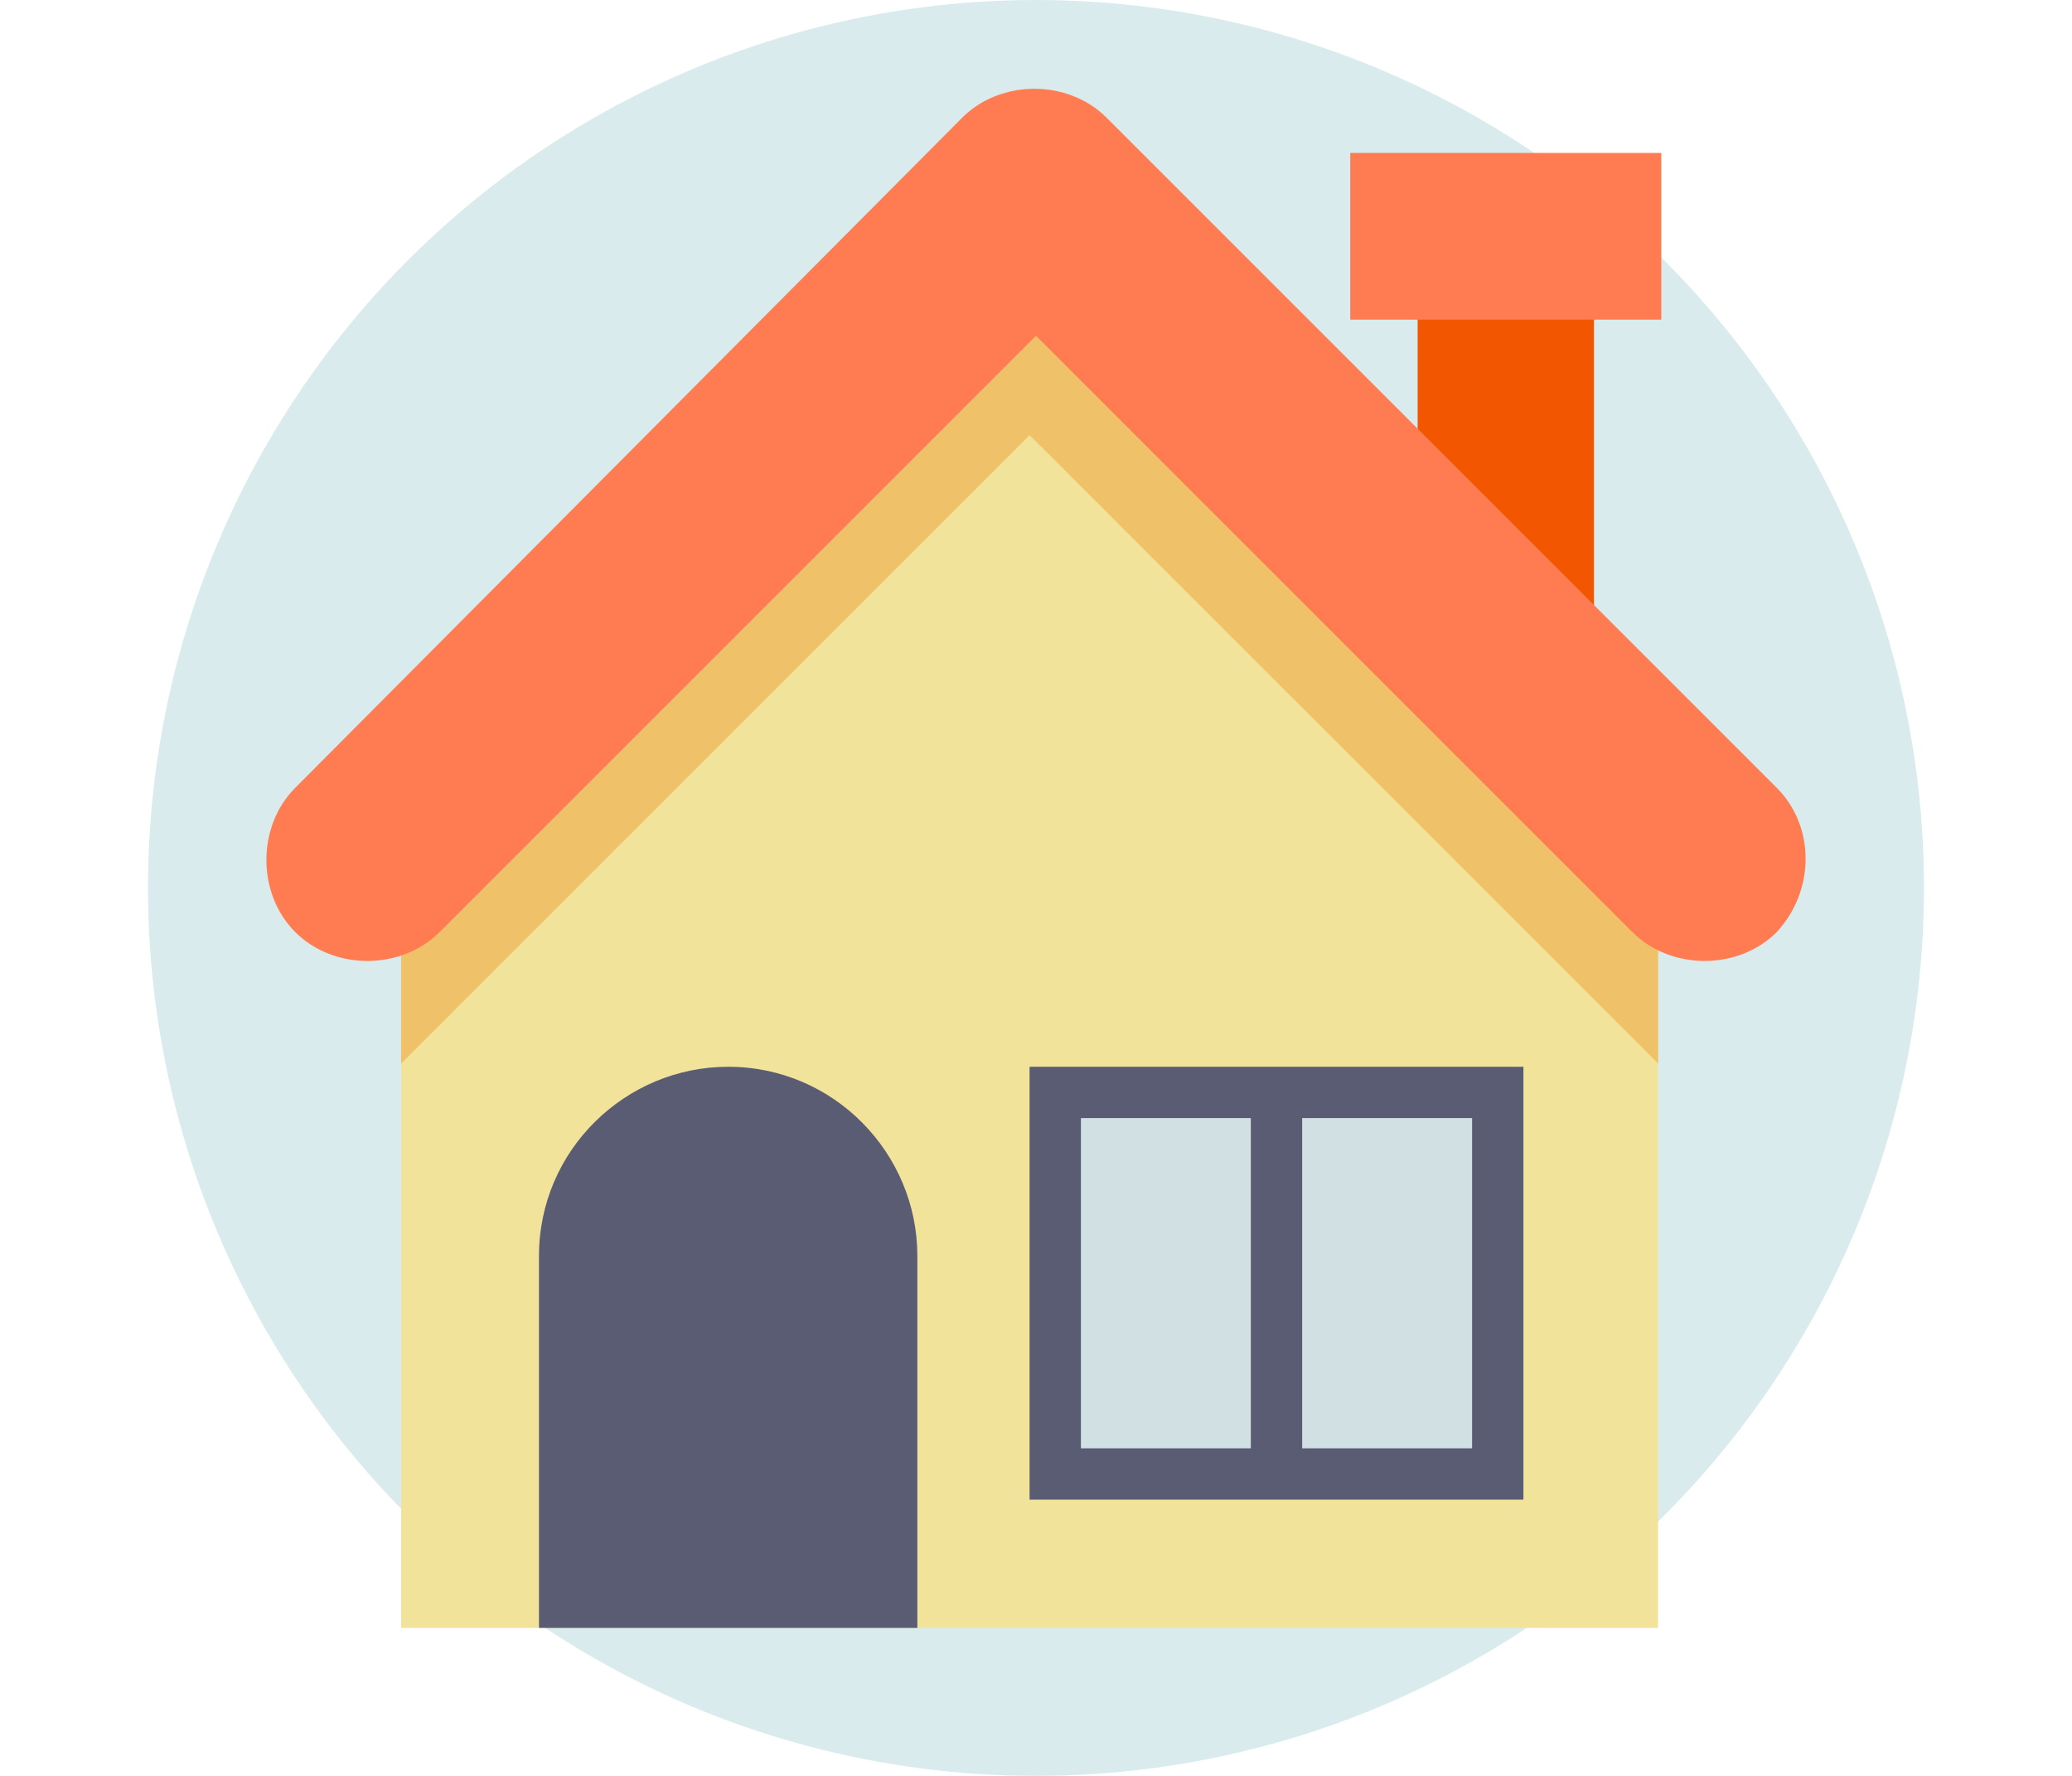
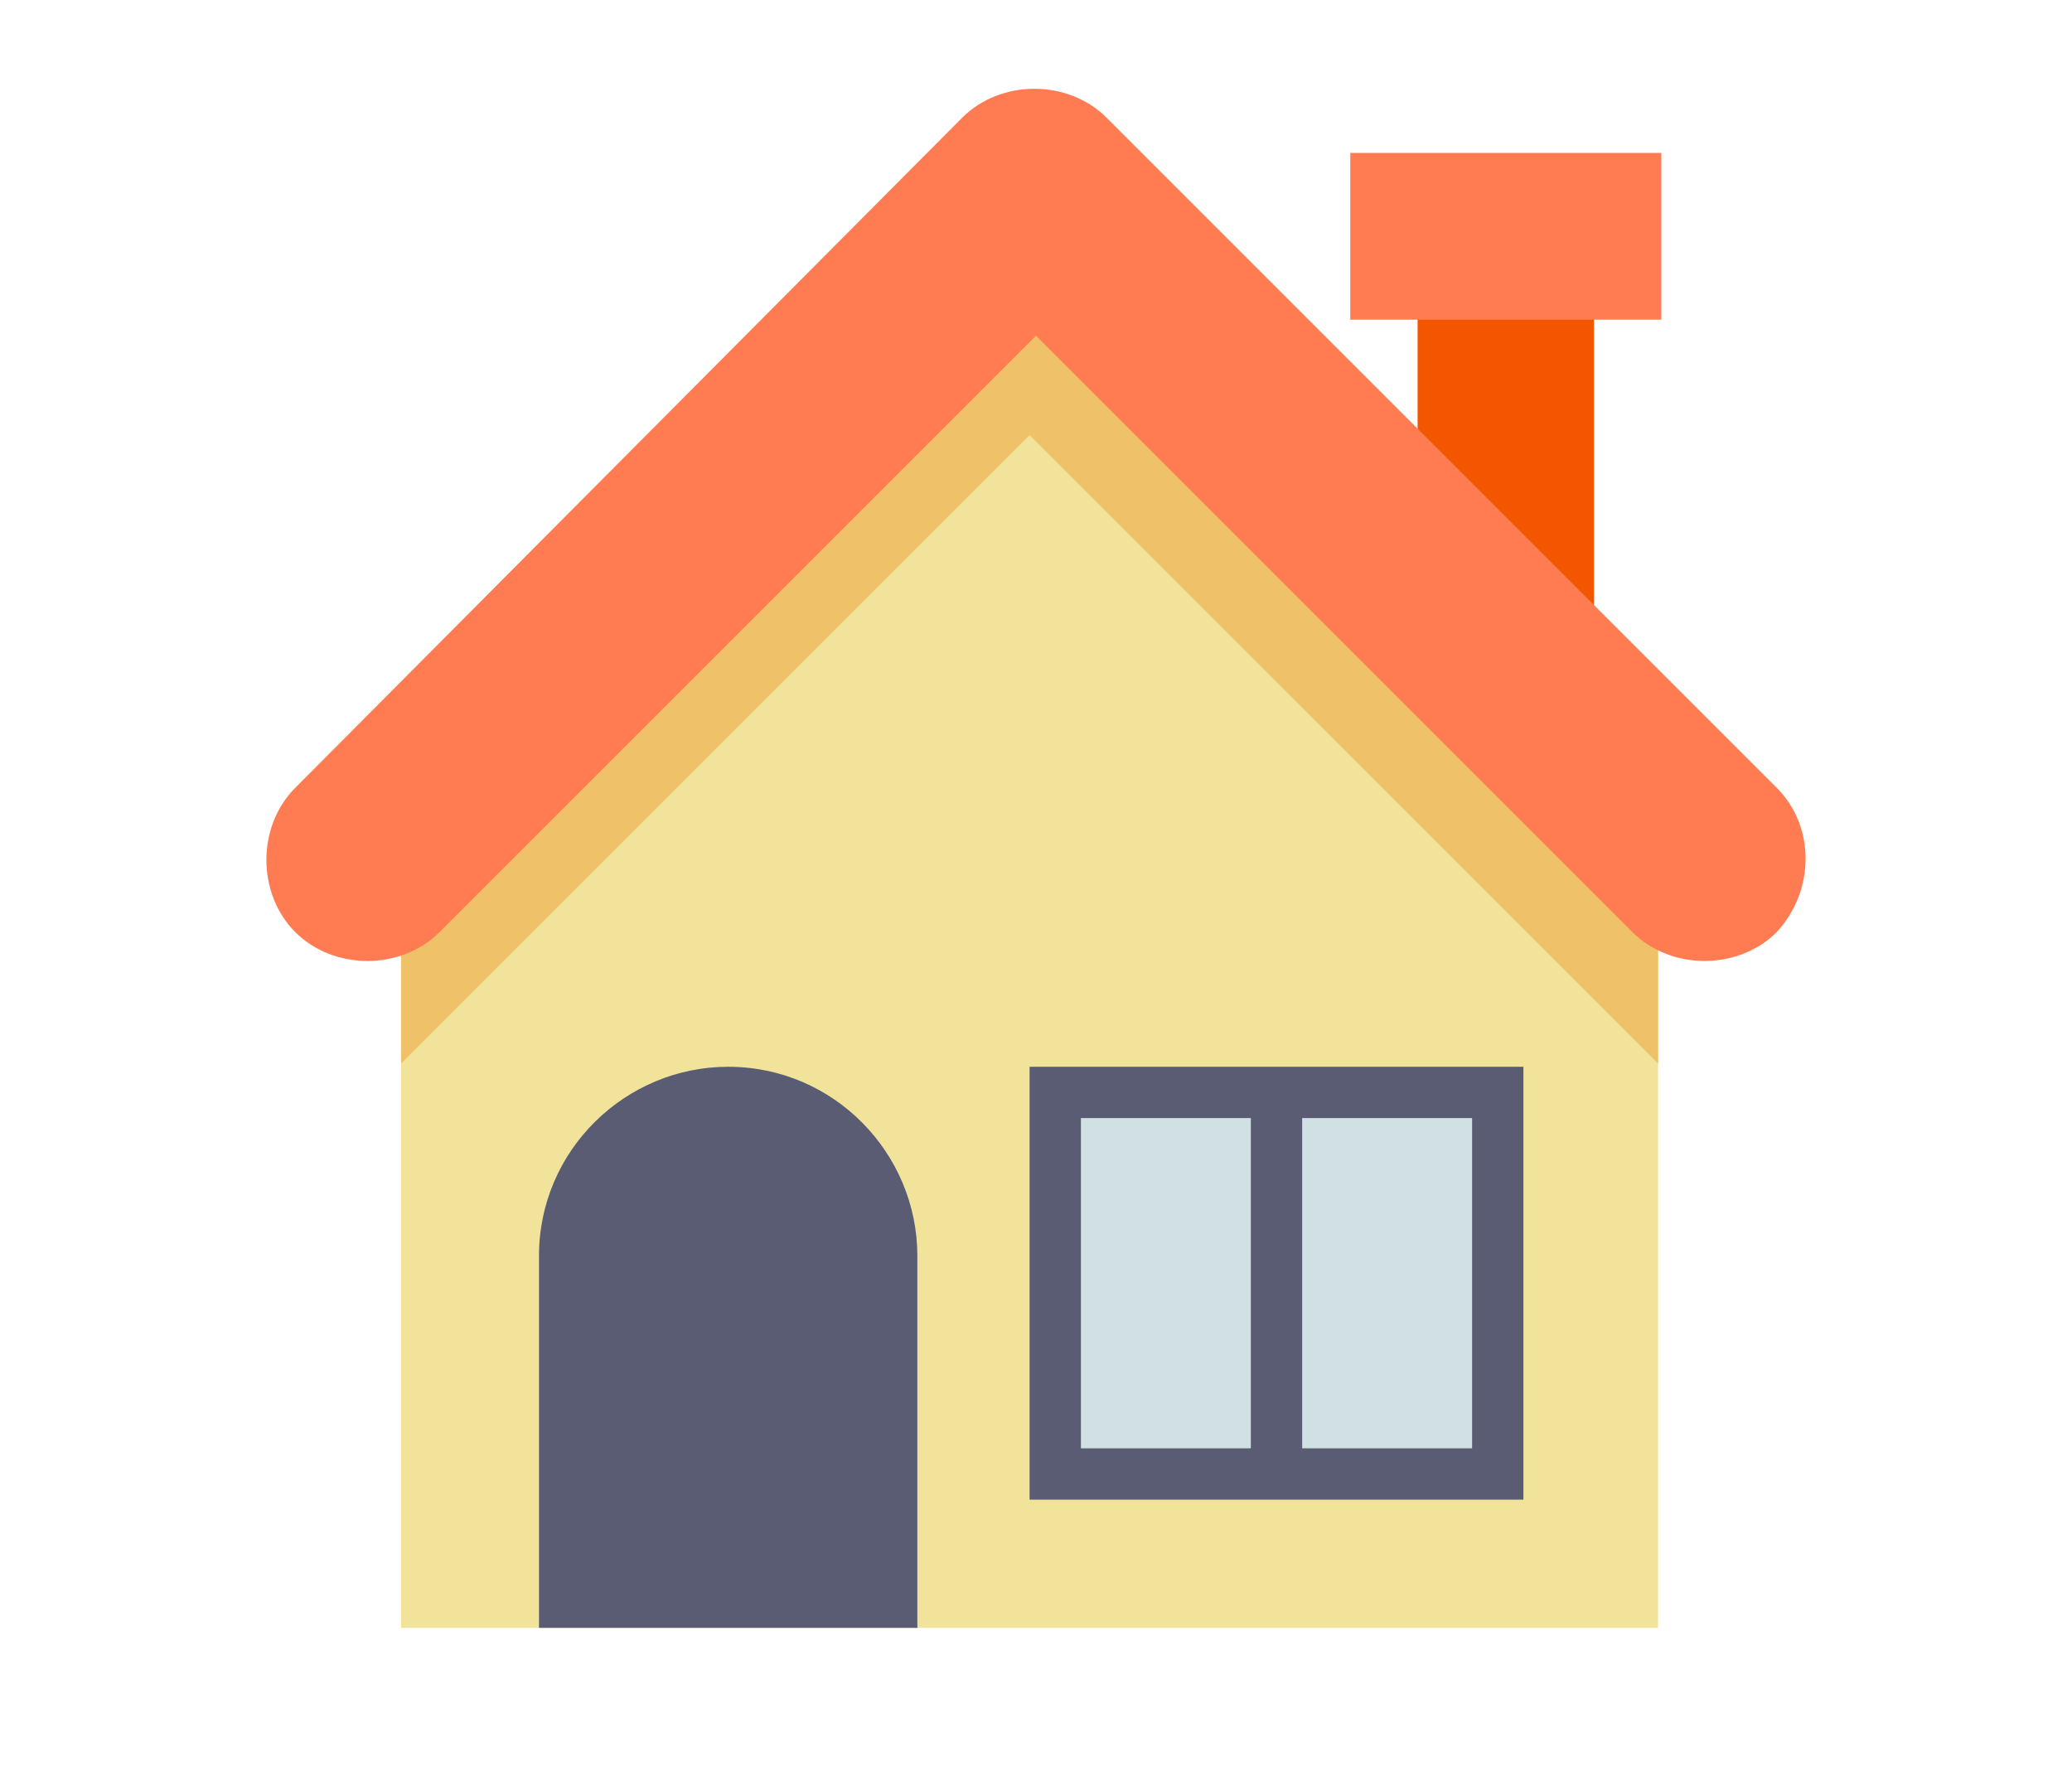
<svg xmlns="http://www.w3.org/2000/svg" width="70" height="60" viewBox="0 0 70 60" fill="none">
-   <circle opacity="0.6" cx="35" cy="30" r="30" fill="#C1DEE2" />
  <g clip-path="url(#clip0_3216_4158)">
    <path d="M53.85 10.475H47.892V20.875H53.85V10.475Z" fill="#F25700" />
    <path d="M56.125 5.167H45.617V10.8H56.125V5.167Z" fill="#FF7B51" />
    <path d="M13.55 31.058V55H56.016V31.058C47.675 22.717 43.016 18.058 34.783 9.825C26.55 18.167 21.891 22.825 13.55 31.058Z" fill="#F2E39A" />
    <path d="M56.125 31.058C47.783 22.717 43.125 18.058 34.891 9.825C30.666 13.942 27.416 17.192 24.166 20.442C20.916 23.692 17.666 26.942 13.55 31.058V35.933C21.891 27.592 26.55 22.933 34.783 14.7C43.125 23.041 47.783 27.7 56.017 35.933V36.583V31.058H56.125V31.058Z" fill="#EFC168" />
    <path d="M30.992 55H18.209V42.433C18.209 38.858 21.134 36.042 24.6 36.042C28.175 36.042 30.992 38.967 30.992 42.433V55Z" fill="#595C73" />
    <path d="M51.467 36.042H34.783V50.667H51.467V36.042Z" fill="#595C73" />
    <path d="M42.258 37.775H36.517V48.933H42.258V37.775Z" fill="#D0E0E3" />
    <path d="M49.733 37.775H43.992V48.933H49.733V37.775Z" fill="#D0E0E3" />
    <path d="M60.025 26.617L37.383 3.975C36.083 2.675 33.808 2.675 32.508 3.975L9.975 26.617C8.675 27.917 8.675 30.192 9.975 31.492C11.275 32.792 13.55 32.792 14.85 31.492L35 11.342L55.15 31.492C56.45 32.792 58.725 32.792 60.025 31.492C61.325 30.083 61.325 27.917 60.025 26.617Z" fill="#FF7B51" />
  </g>
  <defs>
    <clipPath id="clip0_3216_4158">
      <rect width="52" height="52" fill="white" transform="translate(9 3)" />
    </clipPath>
  </defs>
</svg>